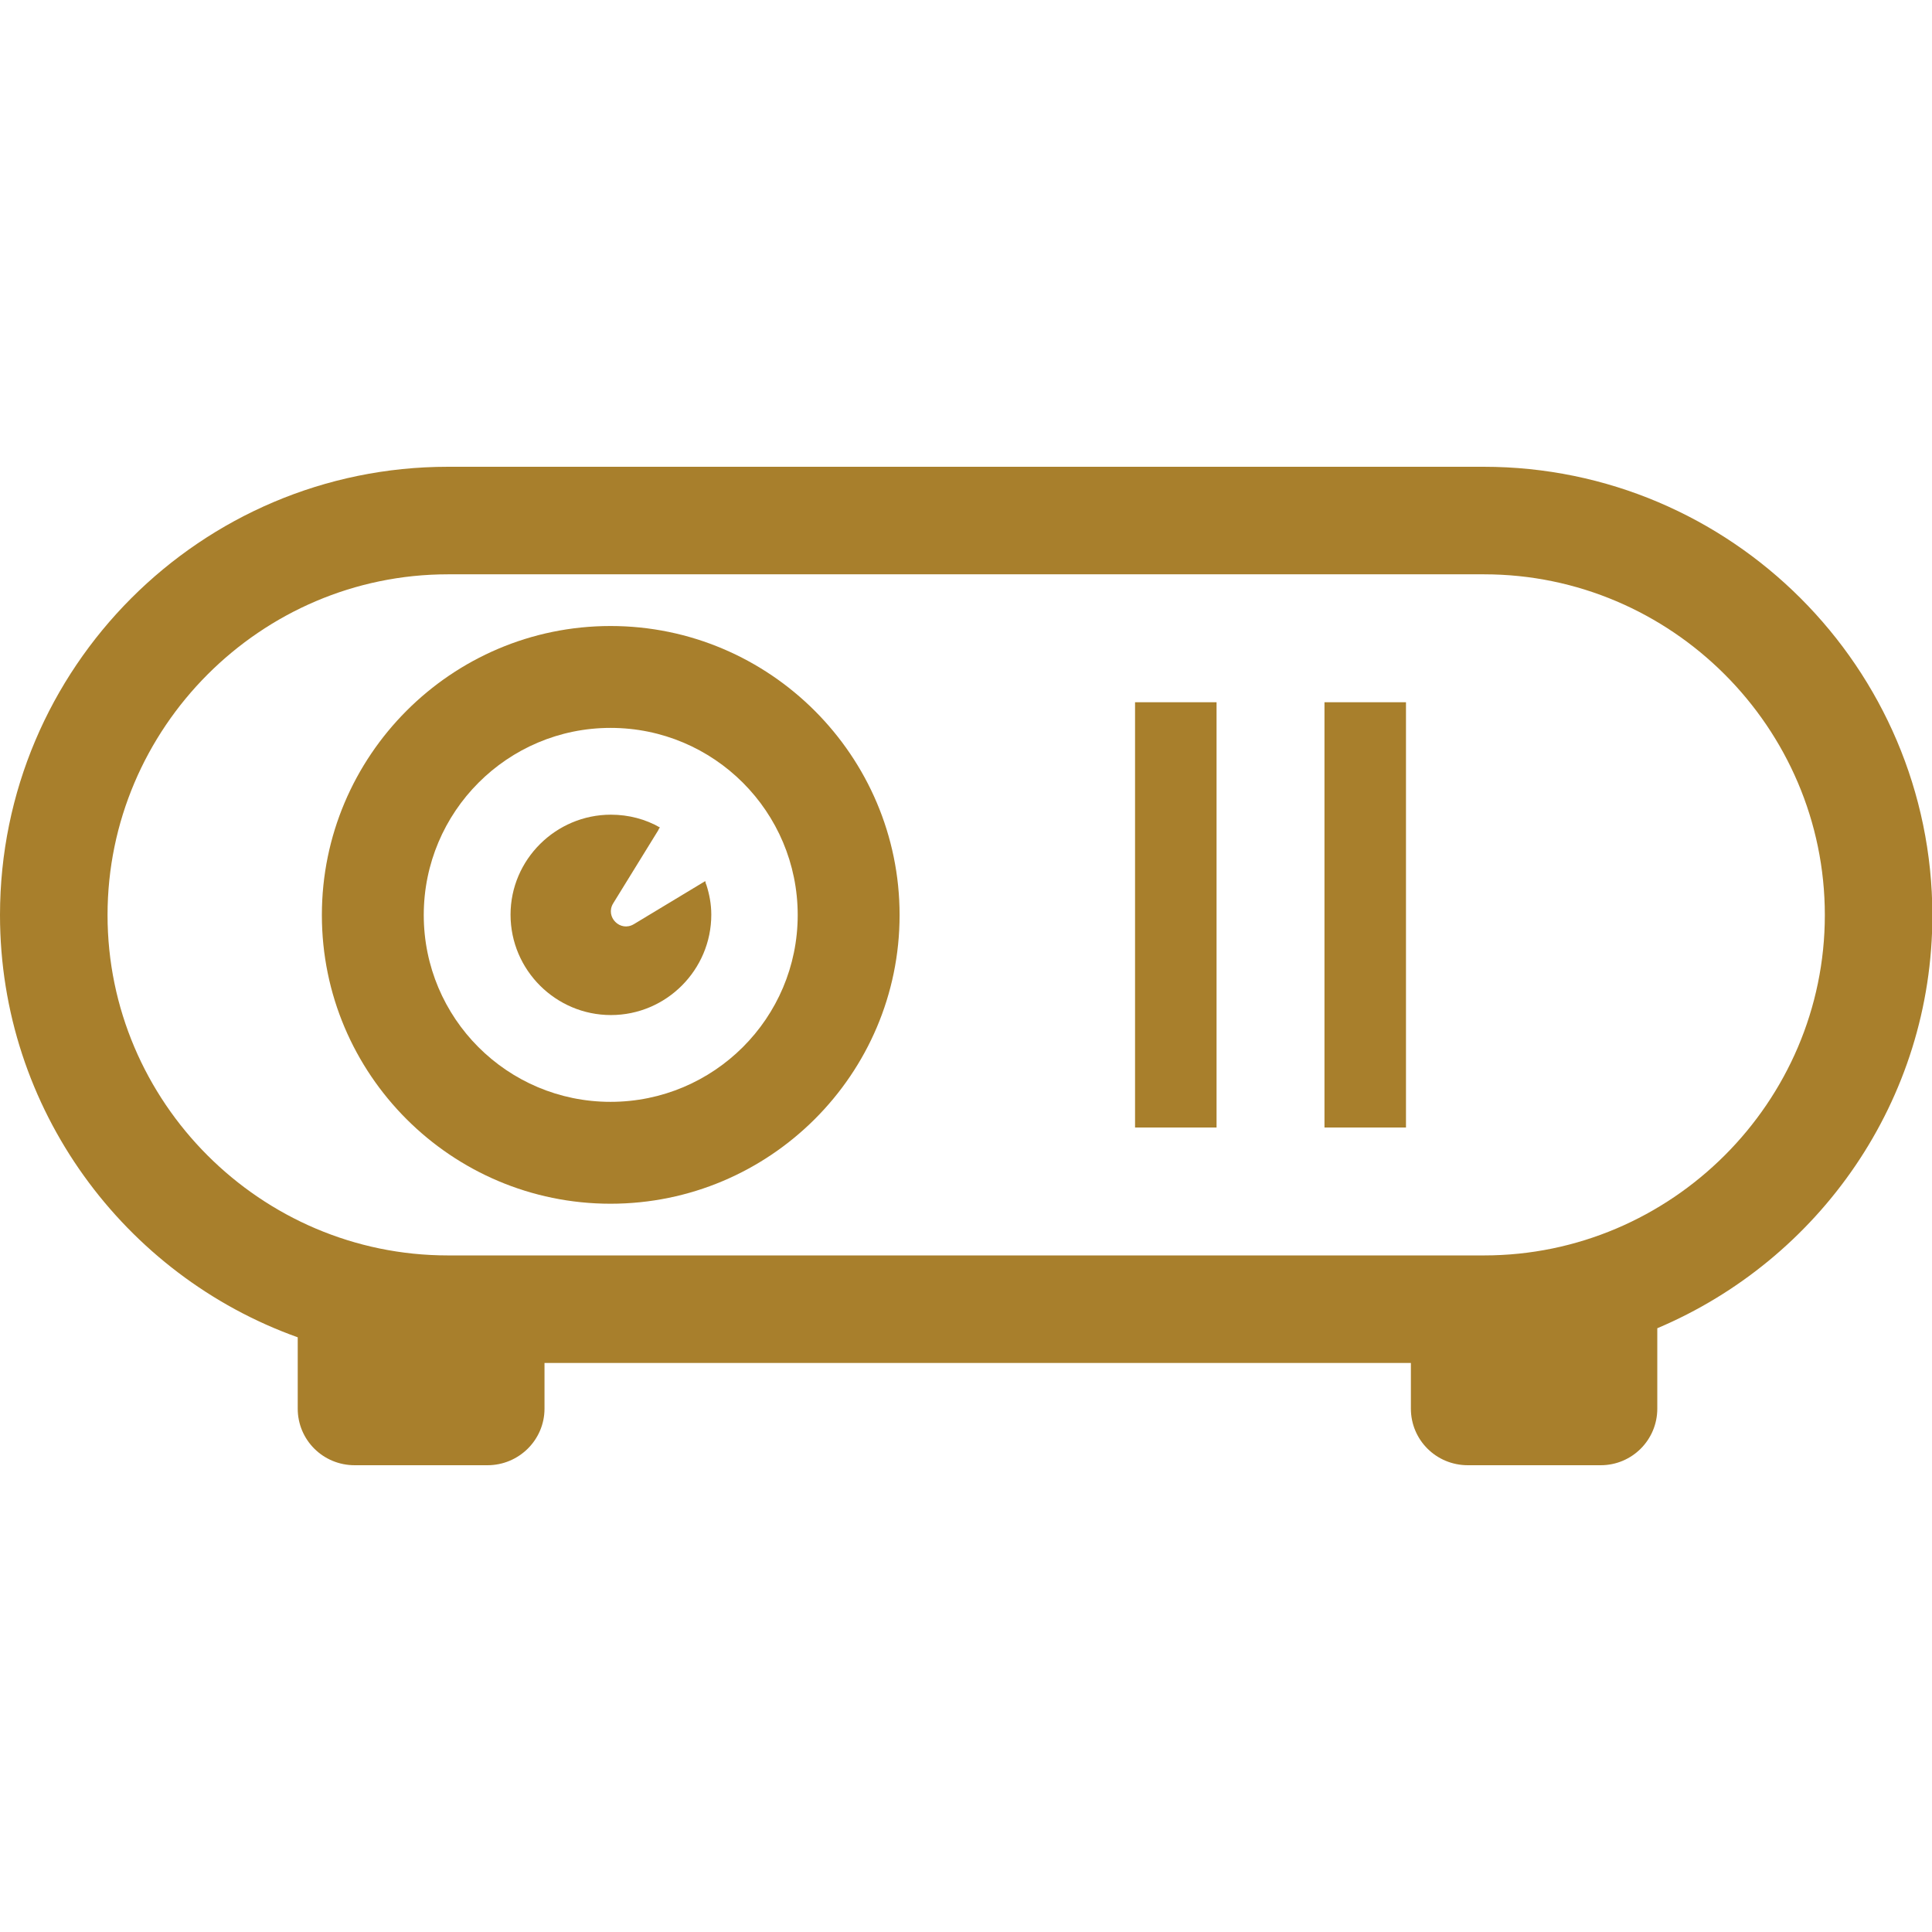
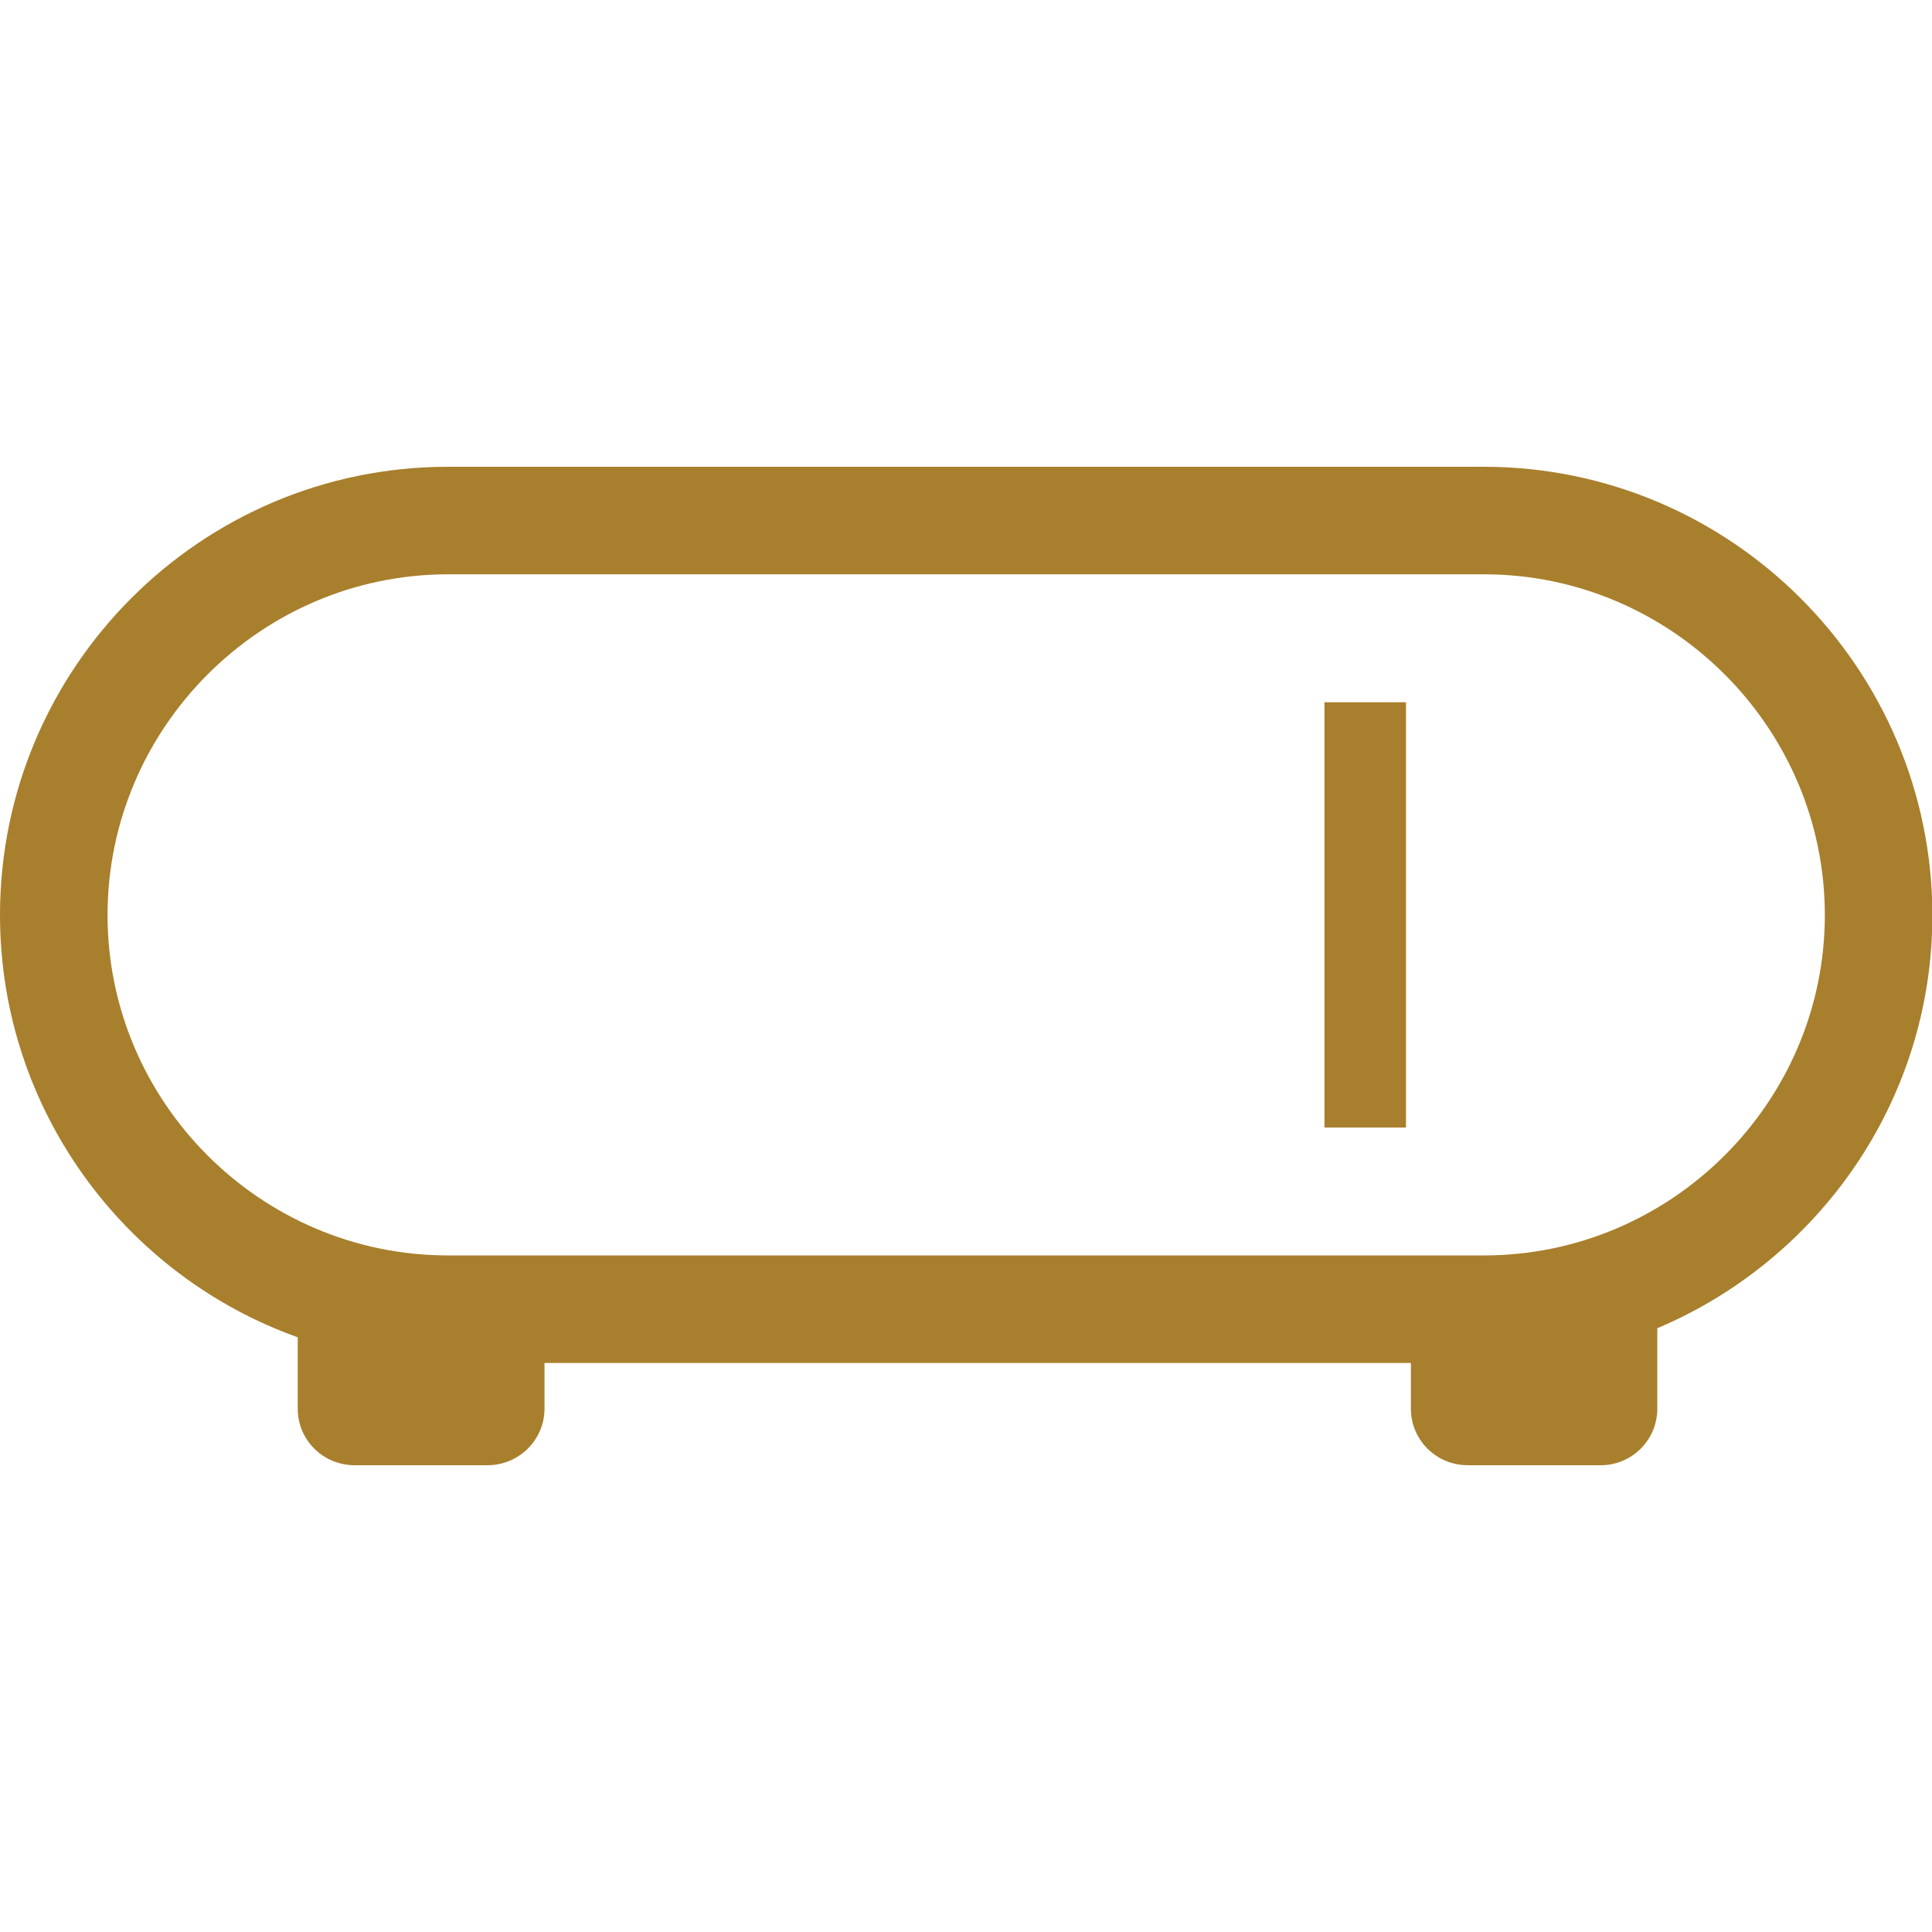
<svg xmlns="http://www.w3.org/2000/svg" version="1.1" id="_x31_0" x="0px" y="0px" viewBox="0 0 512 512" style="enable-background:new 0 0 512 512;" xml:space="preserve">
  <style type="text/css">
	.st0{fill:#A87F2C;}
</style>
  <g>
    <path class="st0" d="M393.2,123.7H118.7C53.2,123.7,0,177,0,242.5c0,51.5,33,95.5,78.9,111.9c0,0,0,0,0,0v18.9   c0,8.3,6.7,15,15.1,15h35.2c8.3,0,15.1-6.7,15.1-15v-12.1h229.6v12.1c0,8.3,6.7,15,15.1,15h35.2c8.3,0,15-6.7,15-15V352h0   c42.8-18.1,72.9-60.3,72.9-109.5C512,177,458.7,123.7,393.2,123.7z M483.6,242.5c0,49.6-40.7,90.2-90.3,90.2H118.7   c-49.6,0-90.2-40.6-90.2-90.2c0-49.6,40.6-90.3,90.2-90.3h274.6C442.9,152.2,483.6,192.8,483.6,242.5z" />
    <polygon class="st0" points="351,186.1 351,298.3 351,298.6 351,298.6 351,298.8 372.6,298.8 372.6,186.1  " />
-     <polygon class="st0" points="300.8,186.1 300.8,298.3 300.8,298.6 300.8,298.6 300.8,298.8 322.4,298.8 322.4,186.1  " />
-     <path class="st0" d="M161.8,165.9c-42.2,0-76.5,34.4-76.5,76.6c0,42.2,34.3,76.5,76.5,76.5c42.2,0,76.6-34.3,76.6-76.5   C238.4,200.3,204,165.9,161.8,165.9z M161.8,292c-27.4,0-49.5-22.2-49.5-49.5c0-27.4,22.2-49.6,49.5-49.6   c27.4,0,49.6,22.2,49.6,49.6C211.4,269.8,189.2,292,161.8,292z" />
-     <path class="st0" d="M186.9,233.5L186.9,233.5L186.9,233.5L168,244.9c-3.6,2.2-7.7-1.9-5.5-5.5l11.9-19.3l0.3-0.6l0.1-0.1   c0,0,0,0,0,0l0,0l0.1-0.1c-3.8-2.2-8.3-3.4-13-3.4c-14.6,0-26.6,11.9-26.6,26.5c0,14.7,12,26.6,26.6,26.6c14.7,0,26.6-12,26.6-26.6   c0-2.8-0.5-5.4-1.3-7.9C187,234.2,187,233.8,186.9,233.5z" />
  </g>
</svg>